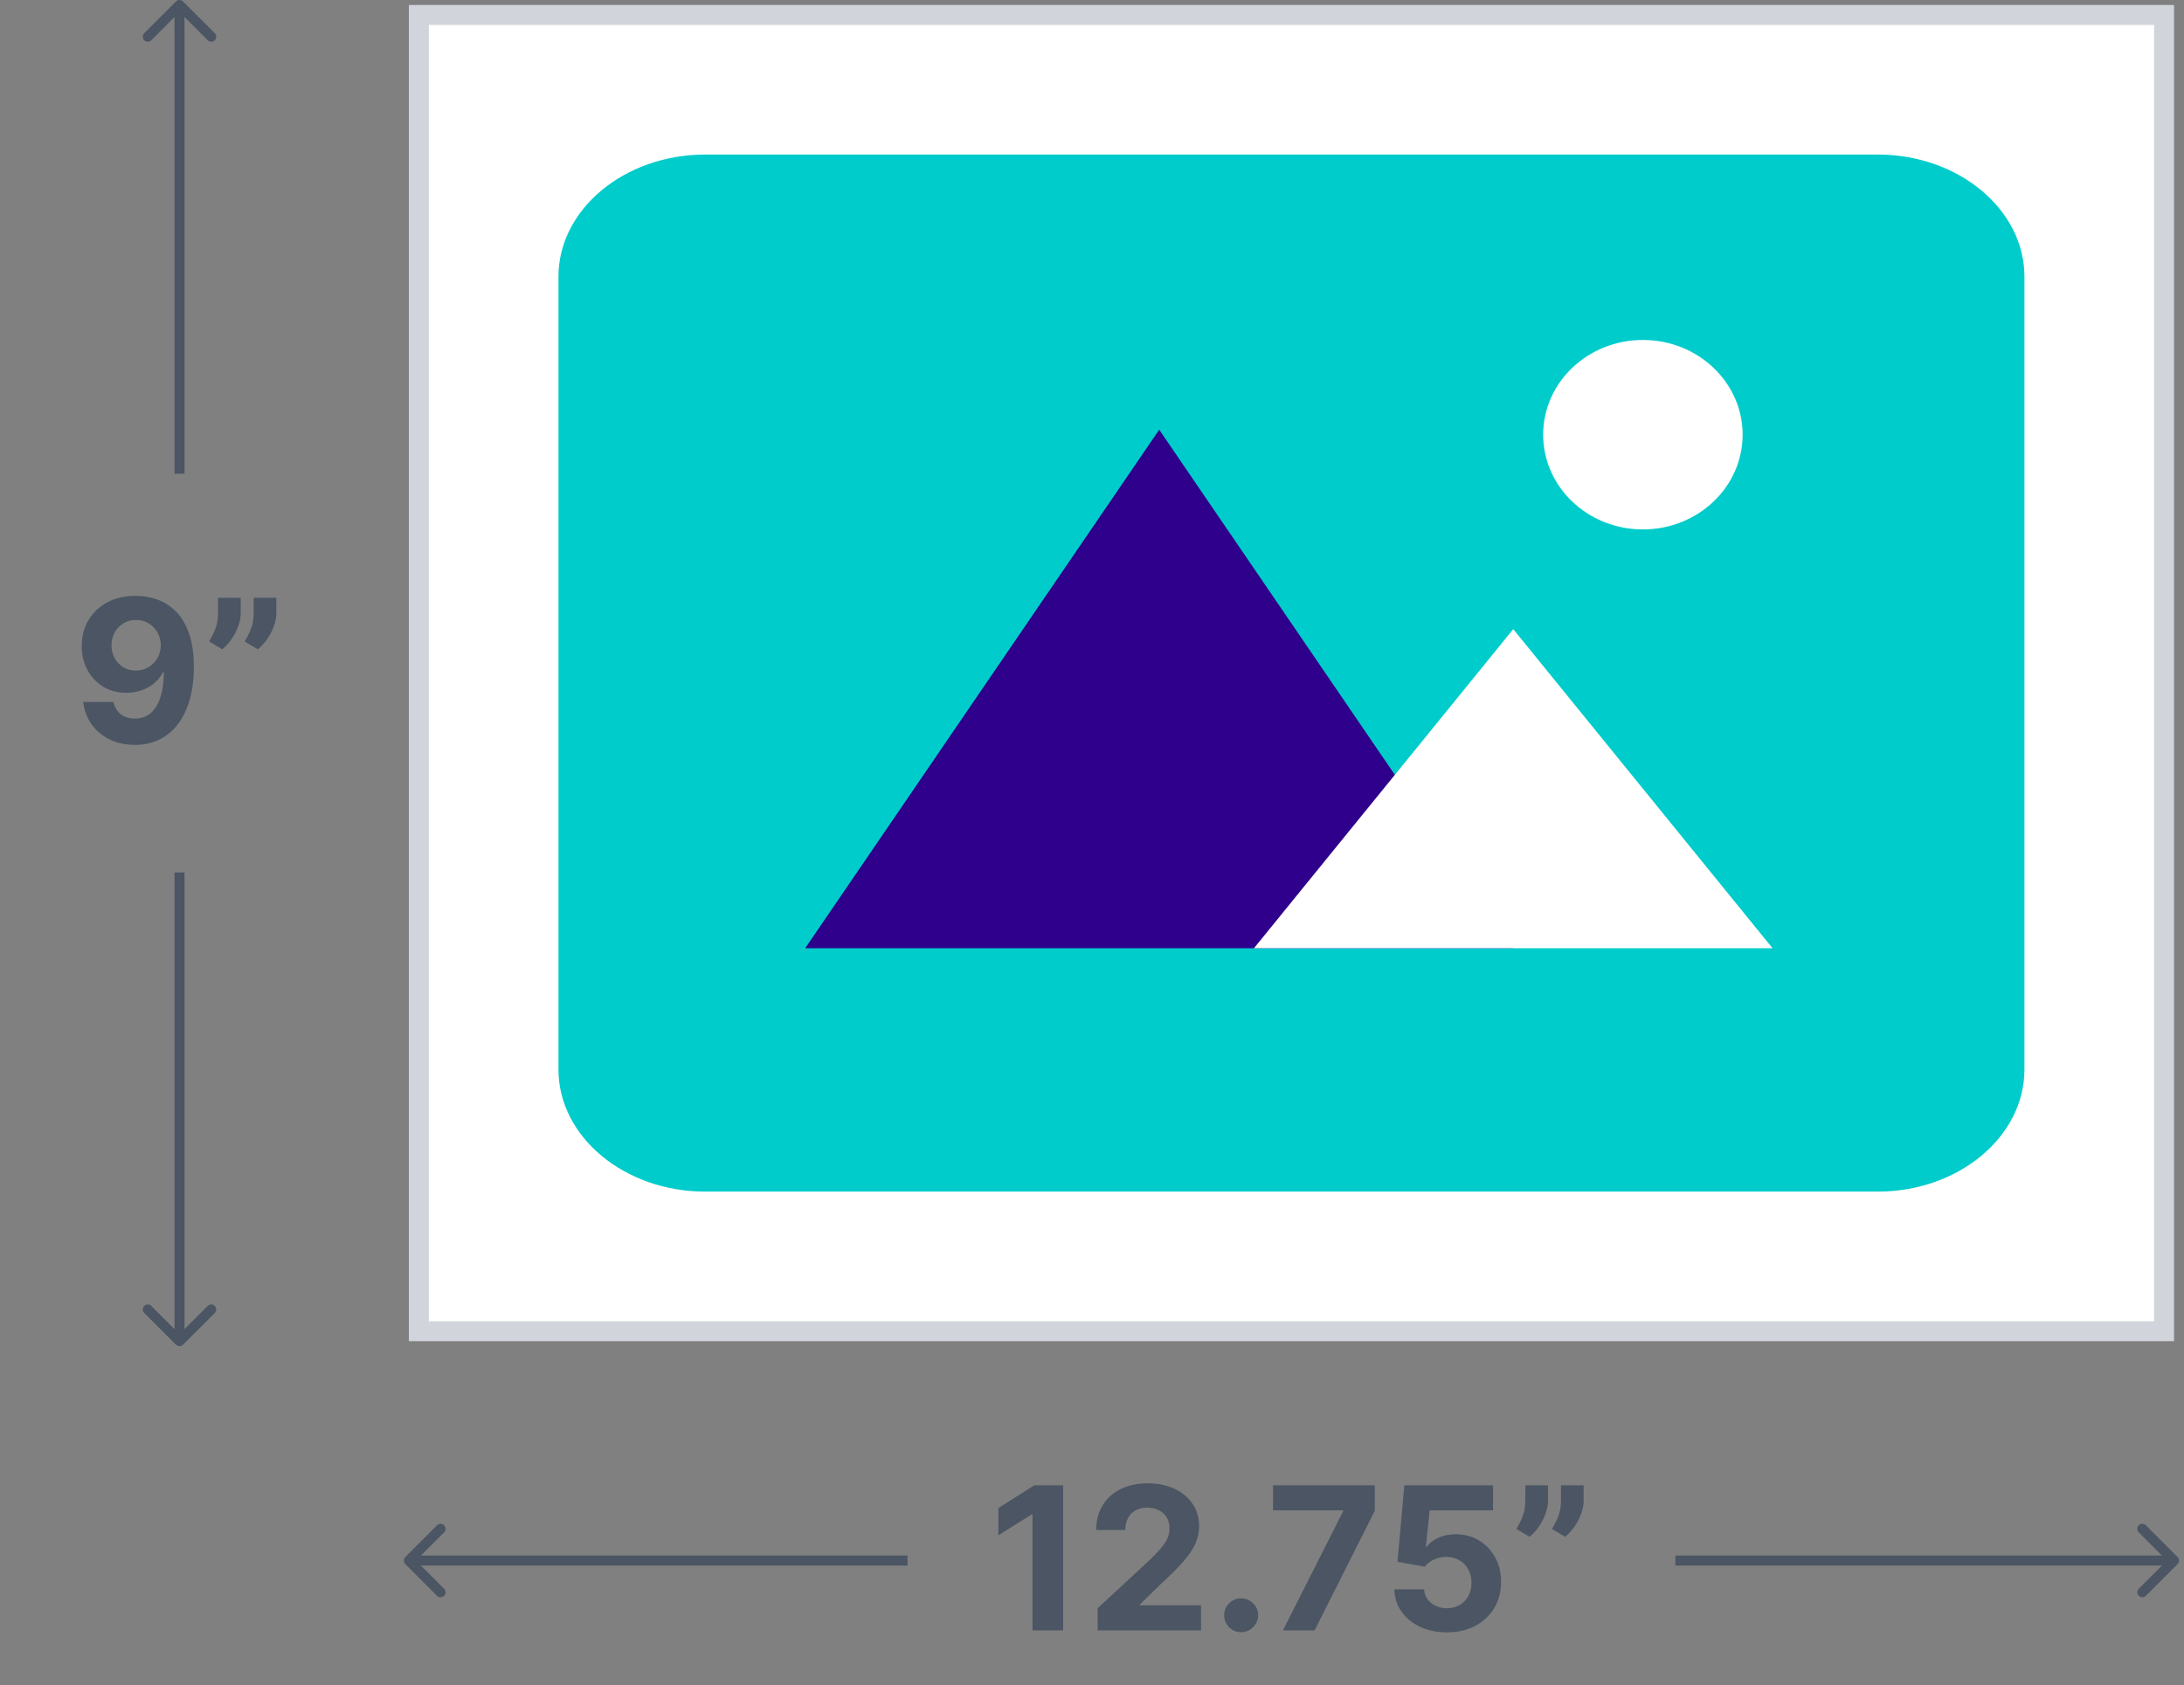
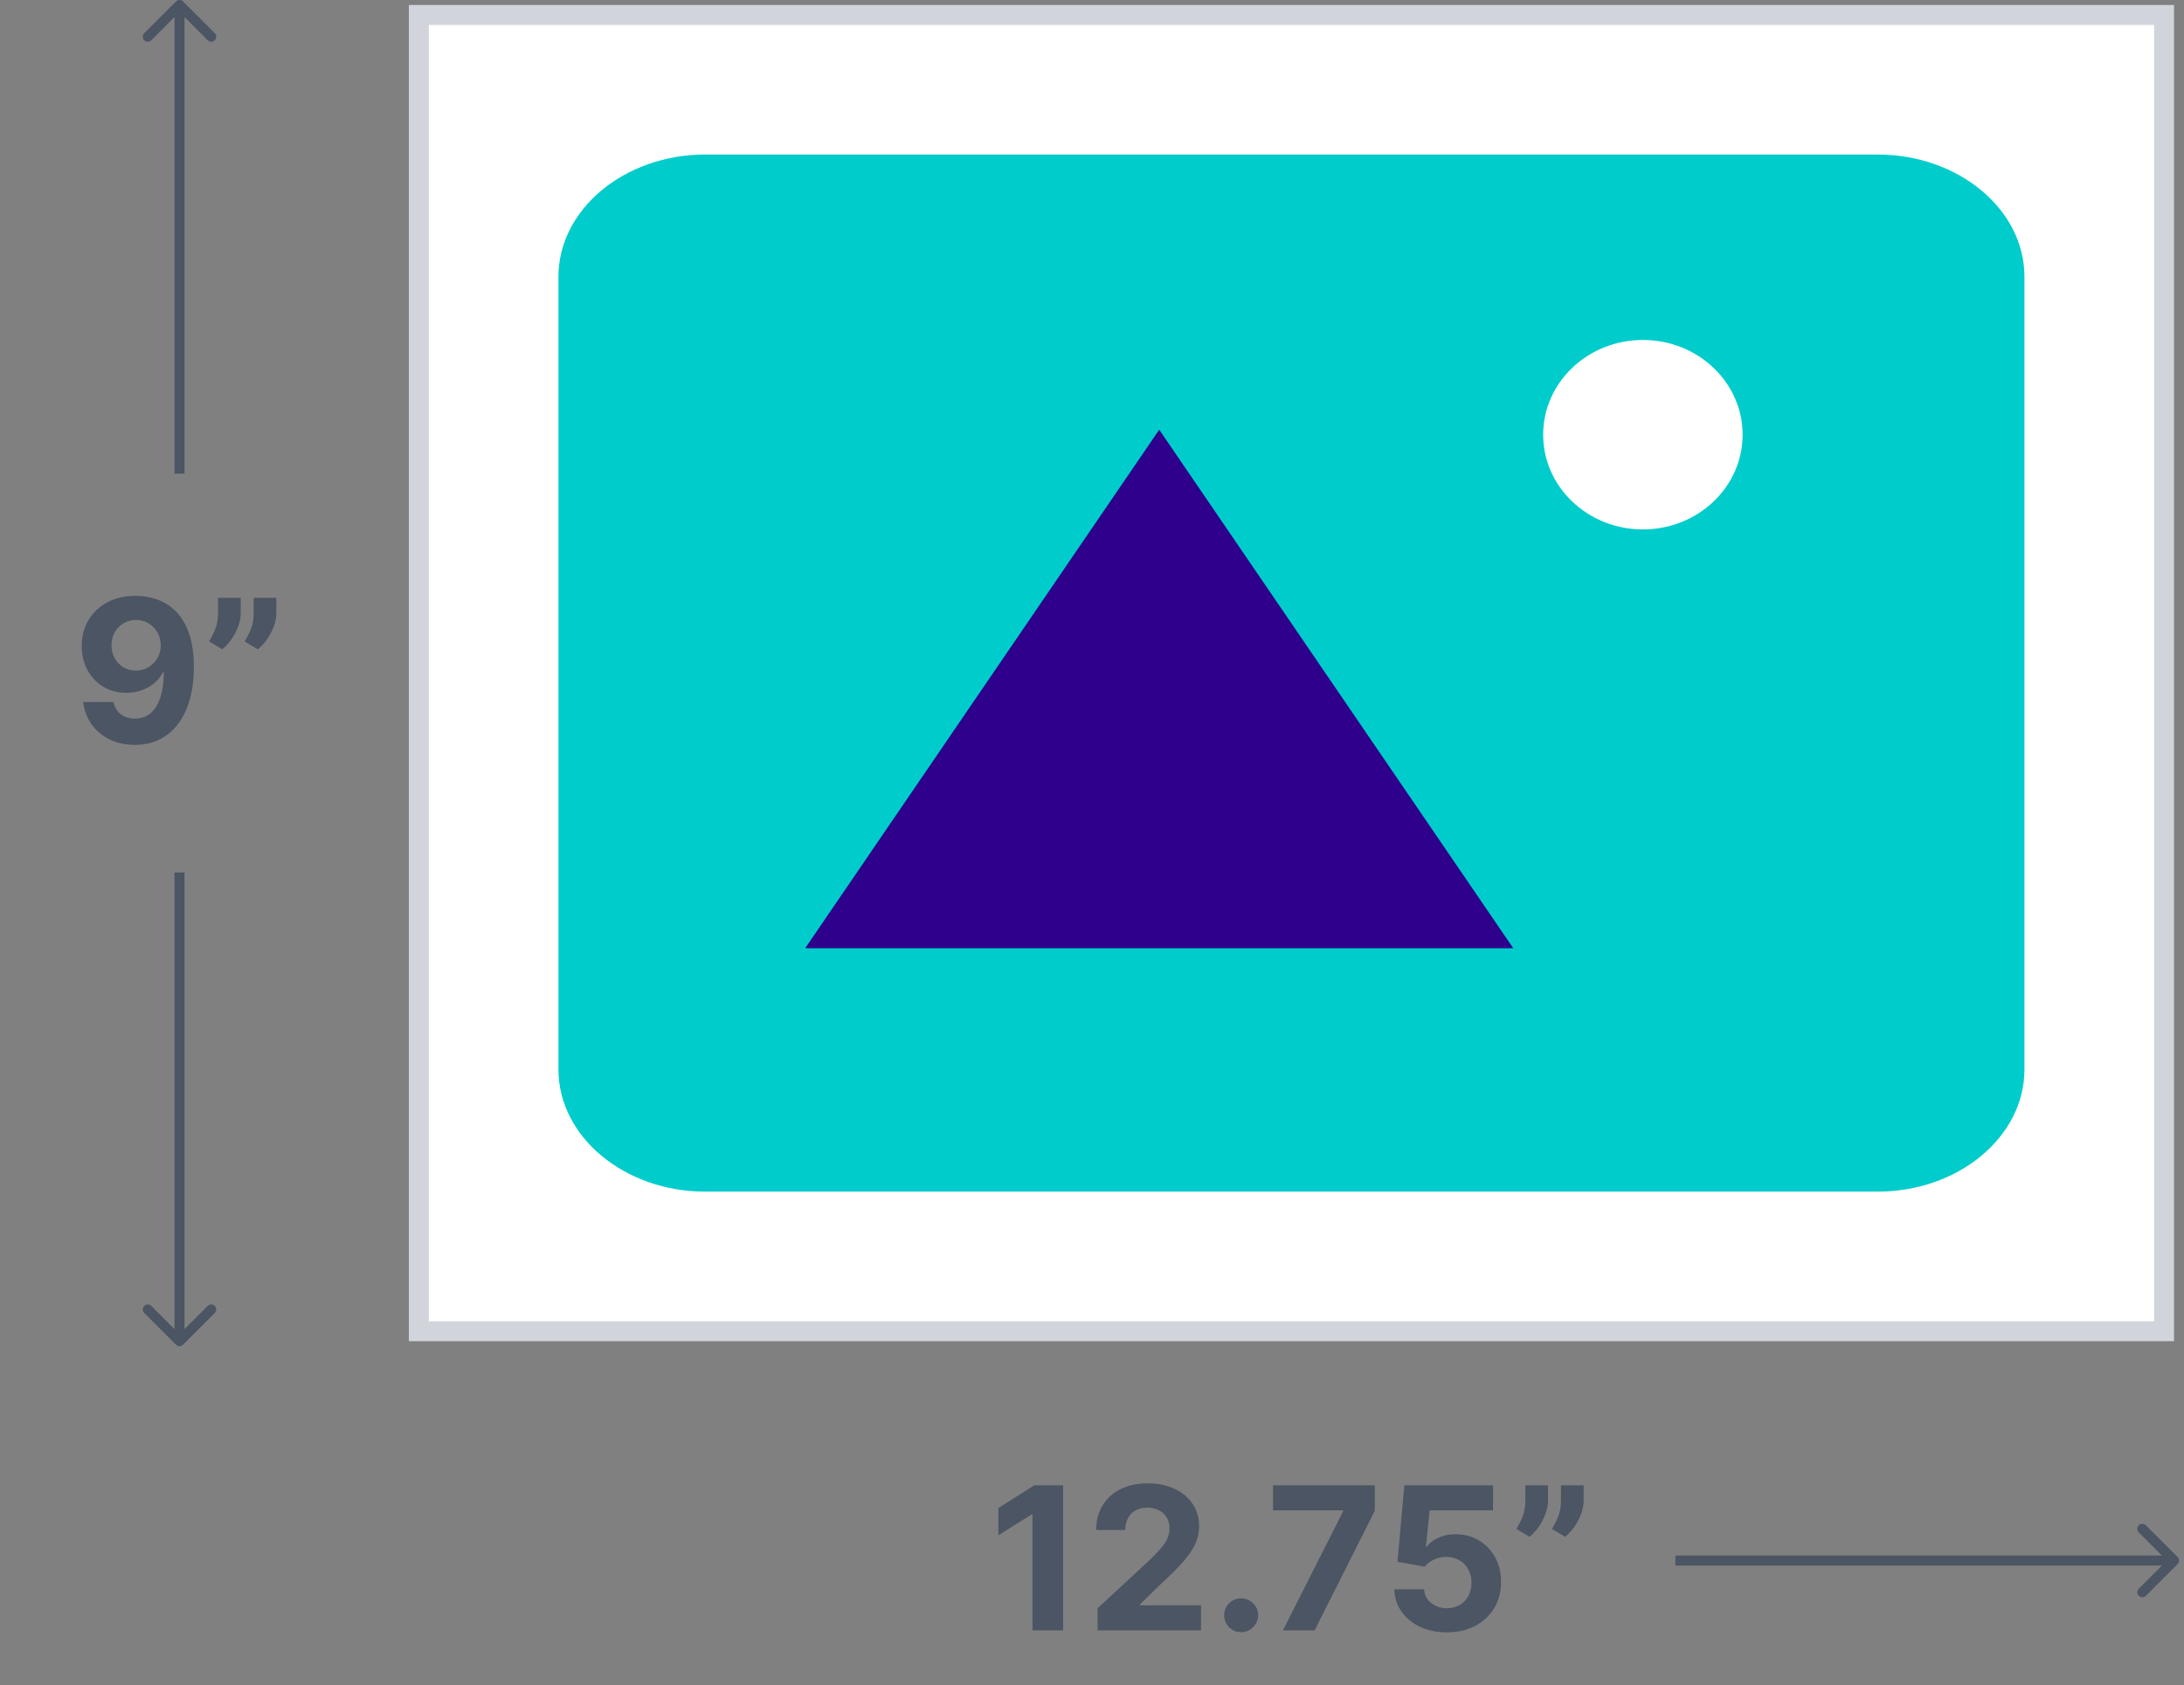
<svg xmlns="http://www.w3.org/2000/svg" width="219" height="169" viewBox="0 0 219 169" fill="none">
  <rect x="0" y="0" width="219" height="169" fill="#808080" stroke="none" />
  <path d="M17.646 134.854C17.842 135.049 18.158 135.049 18.354 134.854L21.535 131.672C21.731 131.476 21.731 131.16 21.535 130.964C21.34 130.769 21.024 130.769 20.828 130.964L18 133.793L15.172 130.964C14.976 130.769 14.66 130.769 14.464 130.964C14.269 131.16 14.269 131.476 14.464 131.672L17.646 134.854ZM17.5 87.5L17.5 134.5L18.5 134.5L18.5 87.5L17.5 87.5Z" fill="#4B5563" />
  <path d="M13.631 59.756C14.379 59.756 15.099 59.881 15.79 60.132C16.486 60.383 17.107 60.783 17.651 61.332C18.2 61.882 18.634 62.611 18.951 63.52C19.273 64.424 19.436 65.535 19.441 66.851C19.441 68.087 19.301 69.19 19.022 70.16C18.747 71.126 18.352 71.948 17.836 72.625C17.32 73.302 16.697 73.818 15.968 74.173C15.239 74.524 14.424 74.699 13.525 74.699C12.554 74.699 11.697 74.512 10.954 74.138C10.21 73.759 9.611 73.245 9.157 72.597C8.707 71.943 8.435 71.209 8.34 70.395H11.373C11.491 70.925 11.74 71.337 12.118 71.631C12.497 71.919 12.966 72.064 13.525 72.064C14.472 72.064 15.191 71.652 15.684 70.828C16.176 69.999 16.425 68.865 16.43 67.426H16.33C16.112 67.852 15.819 68.219 15.449 68.527C15.08 68.83 14.656 69.064 14.178 69.23C13.705 69.396 13.2 69.479 12.665 69.479C11.808 69.479 11.044 69.278 10.371 68.875C9.699 68.472 9.169 67.919 8.78 67.213C8.392 66.508 8.198 65.703 8.198 64.798C8.193 63.823 8.418 62.954 8.873 62.192C9.327 61.429 9.962 60.833 10.776 60.402C11.595 59.966 12.547 59.751 13.631 59.756ZM13.652 62.17C13.174 62.17 12.748 62.284 12.374 62.511C12.005 62.739 11.711 63.044 11.493 63.428C11.28 63.811 11.176 64.24 11.181 64.713C11.181 65.191 11.285 65.622 11.493 66.006C11.707 66.385 11.995 66.688 12.36 66.915C12.729 67.137 13.151 67.249 13.624 67.249C13.979 67.249 14.308 67.182 14.611 67.05C14.914 66.917 15.177 66.735 15.4 66.503C15.627 66.266 15.805 65.994 15.932 65.686C16.06 65.378 16.124 65.052 16.124 64.706C16.119 64.247 16.011 63.825 15.797 63.442C15.584 63.058 15.291 62.751 14.917 62.519C14.543 62.286 14.121 62.17 13.652 62.17ZM24.136 59.955V61.489C24.136 61.924 24.05 62.369 23.88 62.824C23.714 63.274 23.491 63.7 23.212 64.102C22.933 64.5 22.627 64.838 22.296 65.118L20.961 64.329C21.198 63.956 21.406 63.541 21.586 63.087C21.77 62.632 21.863 62.104 21.863 61.503V59.955H24.136ZM27.708 59.955V61.489C27.708 61.924 27.623 62.369 27.452 62.824C27.287 63.274 27.064 63.7 26.785 64.102C26.505 64.5 26.198 64.838 25.861 65.118L24.526 64.329C24.768 63.956 24.978 63.541 25.158 63.087C25.343 62.632 25.435 62.104 25.435 61.503V59.955H27.708Z" fill="#4B5563" />
  <path d="M18.354 0.146C18.158 -0.049 17.842 -0.049 17.646 0.146L14.464 3.328C14.269 3.524 14.269 3.84 14.464 4.036C14.66 4.231 14.976 4.231 15.172 4.036L18 1.207L20.828 4.036C21.024 4.231 21.34 4.231 21.535 4.036C21.731 3.84 21.731 3.524 21.535 3.328L18.354 0.146ZM17.5 0.5L17.5 47.5L18.5 47.5L18.5 0.5L17.5 0.5Z" fill="#4B5563" />
-   <path d="M40.646 156.146C40.451 156.342 40.451 156.658 40.646 156.854L43.828 160.036C44.024 160.231 44.34 160.231 44.535 160.036C44.731 159.84 44.731 159.524 44.535 159.328L41.707 156.5L44.535 153.672C44.731 153.476 44.731 153.16 44.535 152.964C44.34 152.769 44.024 152.769 43.828 152.964L40.646 156.146ZM41 157H91V156H41V157Z" fill="#4B5563" />
  <path d="M106.607 148.955V163.5H103.531V151.874H103.446L100.115 153.962V151.234L103.716 148.955H106.607ZM110.064 163.5V161.284L115.241 156.49C115.682 156.064 116.051 155.68 116.349 155.339C116.652 154.999 116.882 154.665 117.038 154.338C117.194 154.007 117.273 153.649 117.273 153.266C117.273 152.839 117.175 152.473 116.981 152.165C116.787 151.852 116.522 151.613 116.186 151.447C115.85 151.277 115.469 151.192 115.042 151.192C114.597 151.192 114.209 151.282 113.878 151.462C113.546 151.642 113.291 151.9 113.111 152.236C112.931 152.572 112.841 152.972 112.841 153.436H109.922C109.922 152.484 110.137 151.658 110.568 150.957C110.999 150.257 111.603 149.714 112.379 149.331C113.156 148.947 114.05 148.756 115.064 148.756C116.105 148.756 117.012 148.94 117.784 149.31C118.56 149.674 119.164 150.181 119.595 150.83C120.026 151.478 120.241 152.222 120.241 153.06C120.241 153.609 120.132 154.151 119.915 154.686C119.702 155.221 119.32 155.815 118.771 156.469C118.222 157.117 117.448 157.896 116.449 158.805L114.325 160.886V160.986H120.433V163.5H110.064ZM124.458 163.685C123.99 163.685 123.587 163.519 123.251 163.188C122.919 162.851 122.754 162.449 122.754 161.98C122.754 161.516 122.919 161.118 123.251 160.787C123.587 160.455 123.99 160.29 124.458 160.29C124.913 160.29 125.311 160.455 125.651 160.787C125.992 161.118 126.163 161.516 126.163 161.98C126.163 162.293 126.082 162.579 125.921 162.839C125.765 163.095 125.559 163.301 125.303 163.457C125.048 163.609 124.766 163.685 124.458 163.685ZM128.647 163.5L134.677 151.568V151.469H127.653V148.955H137.858V151.504L131.822 163.5H128.647ZM145.083 163.699C144.079 163.699 143.185 163.514 142.399 163.145C141.617 162.776 140.997 162.267 140.538 161.618C140.079 160.969 139.839 160.226 139.82 159.388H142.803C142.837 159.951 143.073 160.408 143.514 160.759C143.954 161.109 144.477 161.284 145.083 161.284C145.566 161.284 145.992 161.178 146.362 160.964C146.736 160.747 147.027 160.446 147.235 160.062C147.448 159.674 147.555 159.229 147.555 158.727C147.555 158.216 147.446 157.766 147.228 157.378C147.015 156.99 146.719 156.687 146.34 156.469C145.962 156.251 145.528 156.14 145.041 156.135C144.615 156.135 144.2 156.223 143.798 156.398C143.4 156.573 143.09 156.812 142.867 157.115L140.133 156.625L140.822 148.955H149.714V151.469H143.357L142.981 155.112H143.066C143.322 154.752 143.708 154.454 144.224 154.217C144.74 153.981 145.318 153.862 145.957 153.862C146.833 153.862 147.614 154.068 148.301 154.48C148.987 154.892 149.529 155.458 149.927 156.178C150.325 156.893 150.521 157.716 150.517 158.649C150.521 159.629 150.294 160.5 149.835 161.263C149.38 162.02 148.743 162.617 147.924 163.053C147.11 163.483 146.163 163.699 145.083 163.699ZM155.225 148.955V150.489C155.225 150.924 155.14 151.369 154.97 151.824C154.804 152.274 154.581 152.7 154.302 153.102C154.023 153.5 153.717 153.839 153.386 154.118L152.051 153.33C152.287 152.955 152.496 152.541 152.676 152.087C152.86 151.632 152.953 151.104 152.953 150.503V148.955H155.225ZM158.798 148.955V150.489C158.798 150.924 158.713 151.369 158.542 151.824C158.376 152.274 158.154 152.7 157.874 153.102C157.595 153.5 157.287 153.839 156.951 154.118L155.616 153.33C155.857 152.955 156.068 152.541 156.248 152.087C156.433 151.632 156.525 151.104 156.525 150.503V148.955H158.798Z" fill="#4B5563" />
  <path d="M218.354 156.854C218.549 156.658 218.549 156.342 218.354 156.146L215.172 152.964C214.976 152.769 214.66 152.769 214.464 152.964C214.269 153.16 214.269 153.476 214.464 153.672L217.293 156.5L214.464 159.328C214.269 159.524 214.269 159.84 214.464 160.036C214.66 160.231 214.976 160.231 215.172 160.036L218.354 156.854ZM168 157H218V156H168V157Z" fill="#4B5563" />
  <rect x="42" y="1.5" width="175" height="132" fill="white" />
  <path d="M188.3 119.5L70.7 119.5C62.615 119.5 56 113.994 56 107.265L56 27.735C56 21.006 62.615 15.5 70.7 15.5L188.3 15.5C196.385 15.5 203 21.006 203 27.735L203 107.265C203 113.994 196.385 119.5 188.3 119.5Z" fill="#00CCCC" />
  <path d="M164.74 53.093C170.263 53.093 174.74 48.84 174.74 43.593C174.74 38.347 170.263 34.093 164.74 34.093C159.218 34.093 154.74 38.347 154.74 43.593C154.74 48.84 159.218 53.093 164.74 53.093Z" fill="white" />
  <path d="M116.24 43.093L80.74 95.093L151.74 95.093L116.24 43.093Z" fill="#2E008B" />
-   <path d="M151.74 63.093L125.74 95.093L177.74 95.093L151.74 63.093Z" fill="white" />
  <rect x="42" y="1.5" width="175" height="132" stroke="#D1D5DB" stroke-width="2" />
</svg>